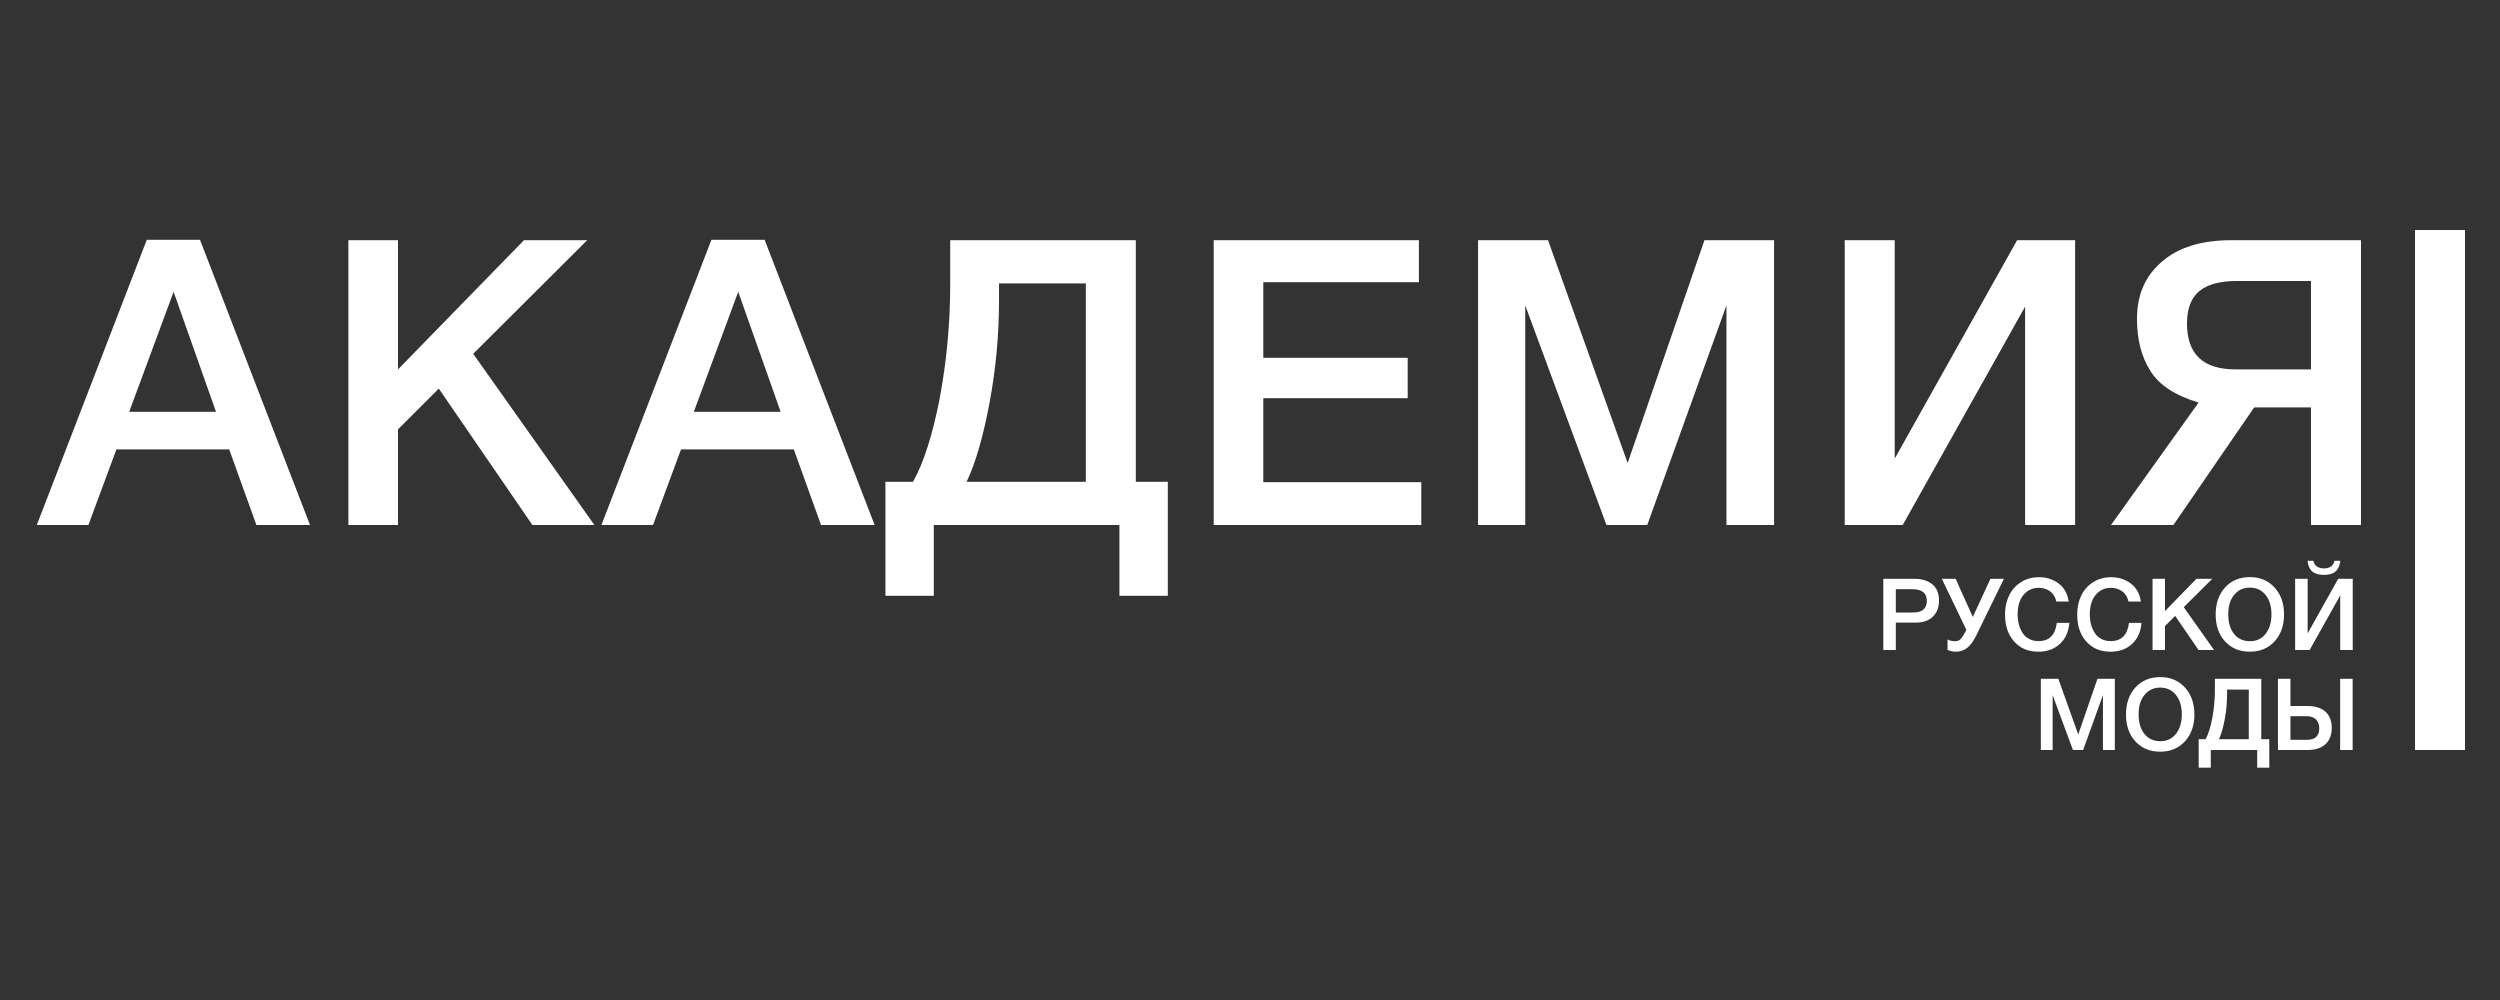
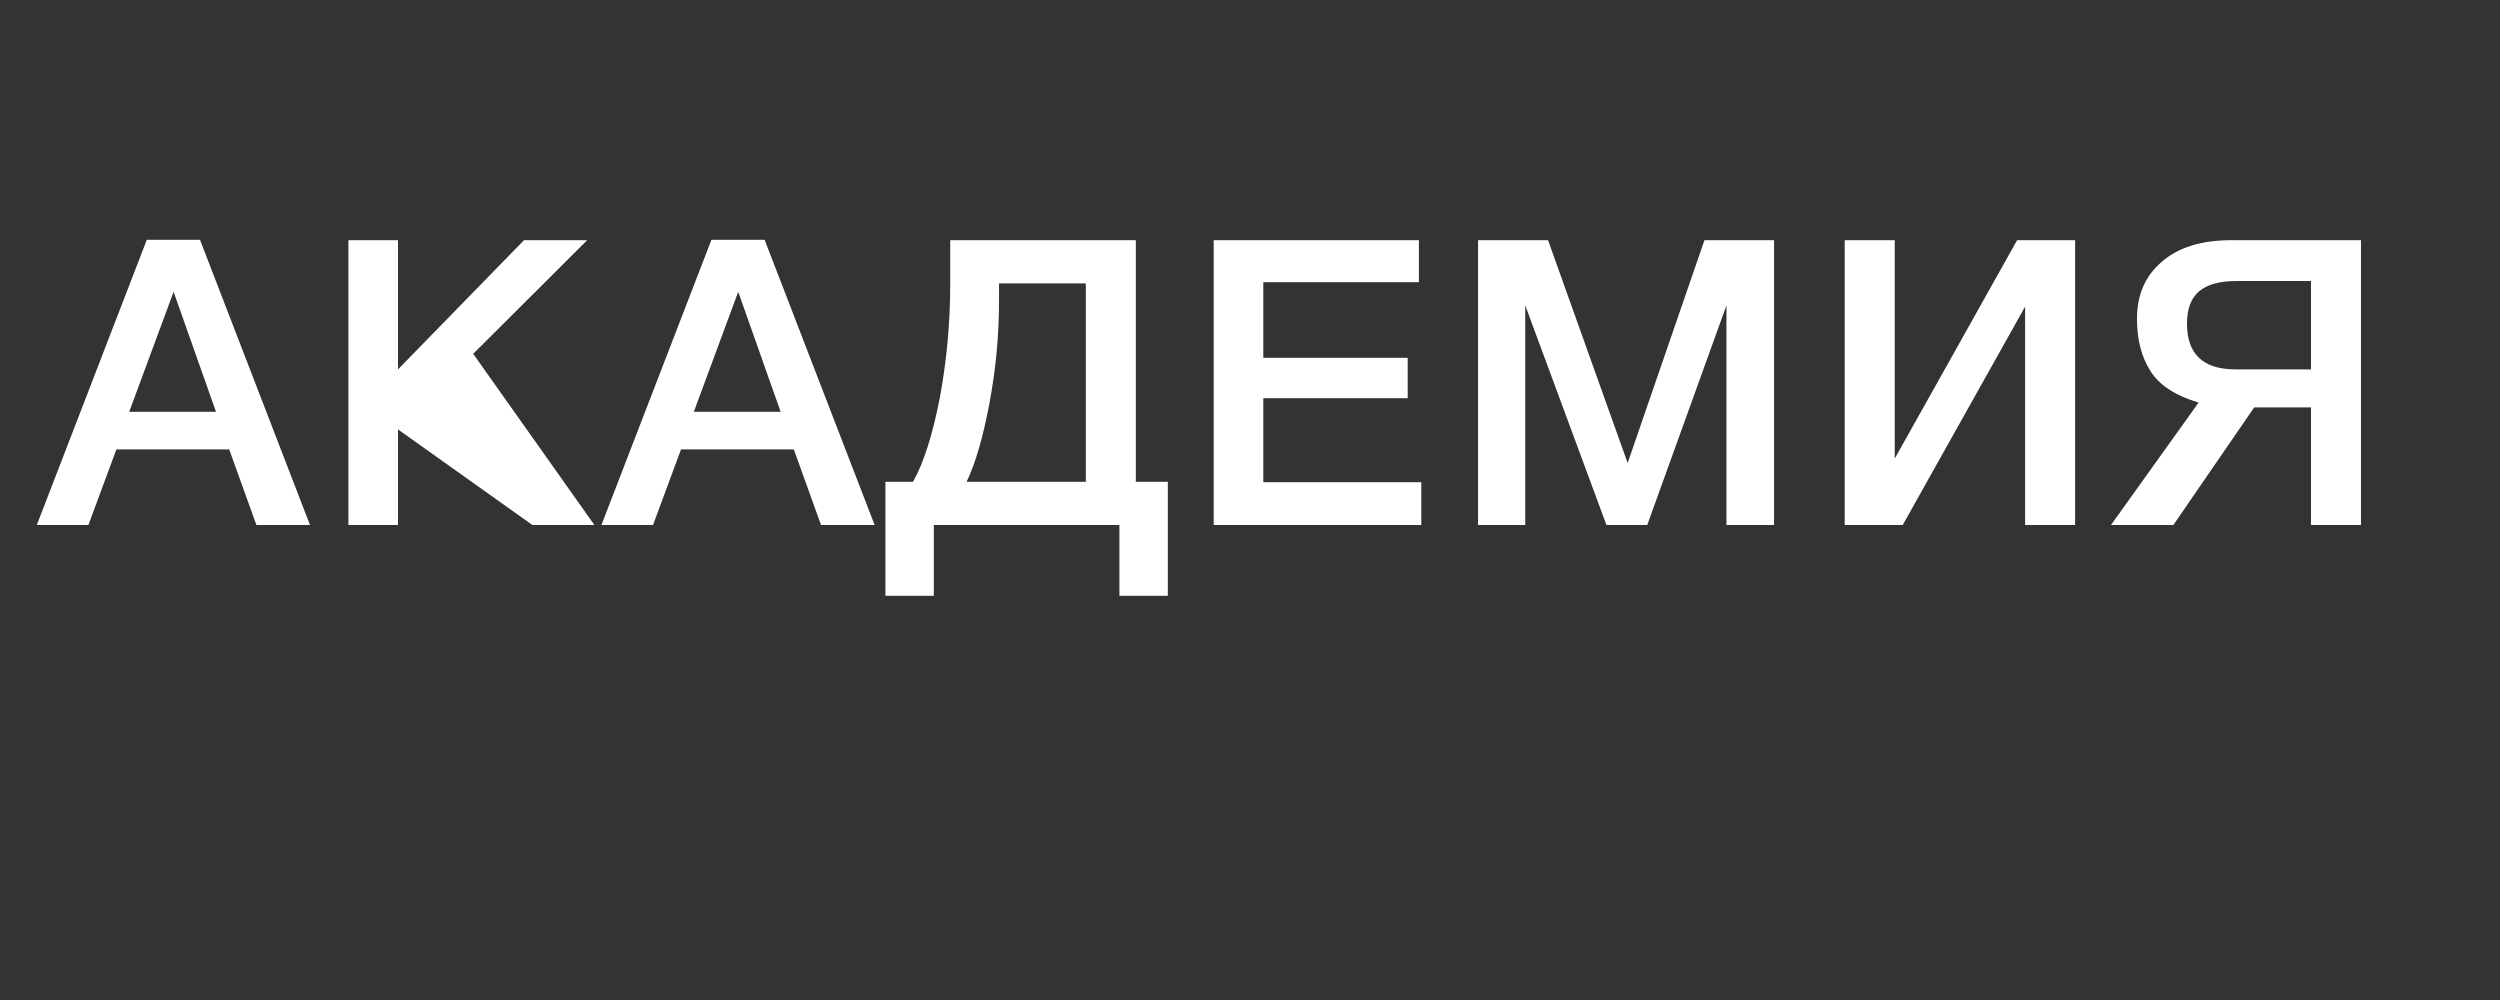
<svg xmlns="http://www.w3.org/2000/svg" width="500" height="200" viewBox="0 0 500 200" fill="none">
  <rect x="0" y="0" width="500" height="200" fill="#333333" stroke="none" />
-   <path d="M40 47.96L62 105H51.28L45.84 89.88H23.28L17.68 105H7.36L29.36 47.96H40ZM43.2 82.36L34.72 58.36L25.84 82.36H43.2ZM117.439 48.04L94.639 70.76L118.879 105H106.479L87.759 77.72L79.599 85.88V105H69.679V48.04H79.599V73.88L104.799 48.04H117.439ZM152.925 47.96L174.925 105H164.205L158.765 89.88H136.205L130.605 105H120.285L142.285 47.96H152.925ZM156.125 82.36L147.645 58.36L138.765 82.36H156.125ZM233.564 119.16H223.884V105H186.764V119.16H177.084V96.36H182.604C184.764 92.52 186.524 86.92 187.964 79.56C189.324 72.2 190.044 64.68 190.044 56.84V48.04H227.164V96.36H233.564V119.16ZM217.164 96.36V56.68H199.804V60.12C199.804 67 199.164 73.88 197.884 80.68C196.604 87.48 195.084 92.68 193.324 96.36H217.164ZM283.779 48.04V56.44H252.659V71.56H281.539V79.64H252.659V96.44H284.259V105H242.739V48.04H283.779ZM354.809 48.04V105H345.289V61.08L329.449 105H321.289L305.049 61.08V105H295.609V48.04H309.609L325.529 92.6L340.889 48.04H354.809ZM368.943 105V48.04H378.943V91.72L403.423 48.04H415.023V105H405.023V61.32L380.543 105H368.943ZM472.197 105H462.197V81.48H450.837L434.677 105H422.197L439.717 80.52C434.997 79.08 431.797 77 430.037 74.12C428.277 71.32 427.397 67.88 427.397 63.8C427.397 59 428.997 55.24 432.357 52.36C435.637 49.48 440.277 48.04 446.277 48.04H472.197V105ZM462.197 73.88V56.2H447.317C443.877 56.2 441.397 56.92 439.797 58.28C438.197 59.64 437.397 61.8 437.397 64.68C437.397 70.84 440.597 73.88 447.157 73.88H462.197Z" fill="white" />
-   <rect x="483" y="46" width="10" height="104" fill="white" />
-   <path d="M376.665 115.76H382.845C384.365 115.76 385.585 116.14 386.465 116.86C387.345 117.58 387.805 118.66 387.805 120.1C387.805 121.46 387.385 122.54 386.565 123.34C385.725 124.14 384.605 124.52 383.185 124.52H379.165V130H376.665V115.76ZM379.165 117.84V122.5H382.645C384.445 122.5 385.365 121.72 385.365 120.16C385.365 118.62 384.385 117.84 382.425 117.84H379.165ZM393.285 126L388.365 115.76H391.125L394.565 123.4L398.085 115.76H400.785L395.245 127.1C394.665 128.28 394.045 129.12 393.405 129.6C392.745 130.1 392.005 130.34 391.185 130.34C390.585 130.34 390.025 130.22 389.505 129.98V127.88C389.885 128.12 390.425 128.24 391.105 128.24C391.525 128.24 391.885 128.08 392.185 127.74C392.465 127.42 392.825 126.84 393.265 126.04L393.285 126ZM413.864 124.58C413.724 126.34 413.104 127.74 411.984 128.78C410.864 129.82 409.424 130.34 407.664 130.34C405.644 130.34 404.024 129.66 402.824 128.3C401.604 126.94 401.004 125.14 401.004 122.88C401.004 121.52 401.264 120.3 401.784 119.18C402.304 118.06 403.084 117.16 404.124 116.48C405.164 115.8 406.384 115.44 407.784 115.44C409.284 115.44 410.604 115.86 411.724 116.7C412.844 117.54 413.504 118.74 413.744 120.3H411.264C411.084 119.46 410.684 118.78 410.064 118.3C409.424 117.82 408.664 117.56 407.744 117.56C406.784 117.56 405.984 117.84 405.324 118.36C404.664 118.9 404.204 119.56 403.924 120.34C403.644 121.12 403.524 121.96 403.524 122.88C403.524 123.58 403.604 124.24 403.764 124.84C403.924 125.46 404.164 126.02 404.484 126.54C404.804 127.06 405.224 127.46 405.784 127.76C406.344 128.08 406.984 128.22 407.724 128.22C409.844 128.22 411.044 127.02 411.364 124.58H413.864ZM428.298 124.58C428.158 126.34 427.538 127.74 426.418 128.78C425.298 129.82 423.858 130.34 422.098 130.34C420.078 130.34 418.458 129.66 417.258 128.3C416.038 126.94 415.438 125.14 415.438 122.88C415.438 121.52 415.698 120.3 416.218 119.18C416.738 118.06 417.518 117.16 418.558 116.48C419.598 115.8 420.818 115.44 422.218 115.44C423.718 115.44 425.038 115.86 426.158 116.7C427.278 117.54 427.938 118.74 428.178 120.3H425.698C425.518 119.46 425.118 118.78 424.498 118.3C423.858 117.82 423.098 117.56 422.178 117.56C421.218 117.56 420.418 117.84 419.758 118.36C419.098 118.9 418.638 119.56 418.358 120.34C418.078 121.12 417.958 121.96 417.958 122.88C417.958 123.58 418.038 124.24 418.198 124.84C418.358 125.46 418.598 126.02 418.918 126.54C419.238 127.06 419.658 127.46 420.218 127.76C420.778 128.08 421.418 128.22 422.158 128.22C424.278 128.22 425.478 127.02 425.798 124.58H428.298ZM442.451 115.76L436.751 121.44L442.811 130H439.711L435.031 123.18L432.991 125.22V130H430.511V115.76H432.991V122.22L439.291 115.76H442.451ZM450.011 115.42C452.011 115.42 453.651 116.12 454.911 117.5C456.171 118.88 456.811 120.68 456.811 122.88C456.811 125.1 456.171 126.9 454.911 128.28C453.631 129.66 451.991 130.34 449.971 130.34C447.931 130.34 446.271 129.66 445.011 128.28C443.751 126.92 443.131 125.12 443.131 122.88C443.131 120.72 443.731 118.94 444.971 117.54C446.211 116.14 447.891 115.42 450.011 115.42ZM449.971 117.52C448.651 117.52 447.611 118.02 446.831 118.98C446.031 119.94 445.651 121.24 445.651 122.84C445.651 124.5 446.031 125.82 446.811 126.78C447.591 127.76 448.651 128.24 450.011 128.24C451.291 128.24 452.331 127.76 453.111 126.78C453.891 125.8 454.291 124.5 454.291 122.86C454.291 121.24 453.891 119.94 453.111 118.98C452.331 118.02 451.291 117.52 449.971 117.52ZM468.066 112.16C467.946 113.12 467.626 113.84 467.106 114.3C466.566 114.76 465.786 114.98 464.786 114.98C463.766 114.98 462.986 114.76 462.466 114.3C461.926 113.84 461.606 113.12 461.506 112.16H462.666C462.906 113.18 463.626 113.68 464.786 113.68C465.946 113.68 466.646 113.18 466.906 112.16H468.066ZM459.026 130V115.76H461.526V126.68L467.646 115.76H470.546V130H468.046V119.08L461.926 130H459.026ZM422.968 135.76V150H420.588V139.02L416.628 150H414.588L410.528 139.02V150H408.168V135.76H411.668L415.648 146.9L419.488 135.76H422.968ZM432.081 135.42C434.081 135.42 435.721 136.12 436.981 137.5C438.241 138.88 438.881 140.68 438.881 142.88C438.881 145.1 438.241 146.9 436.981 148.28C435.701 149.66 434.061 150.34 432.041 150.34C430.001 150.34 428.341 149.66 427.081 148.28C425.821 146.92 425.201 145.12 425.201 142.88C425.201 140.72 425.801 138.94 427.041 137.54C428.281 136.14 429.961 135.42 432.081 135.42ZM432.041 137.52C430.721 137.52 429.681 138.02 428.901 138.98C428.101 139.94 427.721 141.24 427.721 142.84C427.721 144.5 428.101 145.82 428.881 146.78C429.661 147.76 430.721 148.24 432.081 148.24C433.361 148.24 434.401 147.76 435.181 146.78C435.961 145.8 436.361 144.5 436.361 142.86C436.361 141.24 435.961 139.94 435.181 138.98C434.401 138.02 433.361 137.52 432.041 137.52ZM453.857 153.54H451.437V150H442.157V153.54H439.737V147.84H441.117C441.657 146.88 442.097 145.48 442.457 143.64C442.797 141.8 442.977 139.92 442.977 137.96V135.76H452.257V147.84H453.857V153.54ZM449.757 147.84V137.92H445.417V138.78C445.417 140.5 445.257 142.22 444.937 143.92C444.617 145.62 444.237 146.92 443.797 147.84H449.757ZM466.35 145.58C466.35 147 465.91 148.1 465.07 148.86C464.23 149.62 463.03 150 461.49 150H455.59V135.76H458.09V141.2H461.49C463.05 141.2 464.25 141.58 465.09 142.34C465.93 143.1 466.35 144.18 466.35 145.58ZM463.85 145.64C463.85 144.9 463.63 144.32 463.19 143.88C462.75 143.46 462.13 143.24 461.35 143.24H458.09V147.96H461.39C463.03 147.96 463.85 147.2 463.85 145.64ZM468.03 135.76H470.53V150H468.03V135.76Z" fill="white" />
+   <path d="M40 47.96L62 105H51.28L45.84 89.88H23.28L17.68 105H7.36L29.36 47.96H40ZM43.2 82.36L34.72 58.36L25.84 82.36H43.2ZM117.439 48.04L94.639 70.76L118.879 105H106.479L79.599 85.88V105H69.679V48.04H79.599V73.88L104.799 48.04H117.439ZM152.925 47.96L174.925 105H164.205L158.765 89.88H136.205L130.605 105H120.285L142.285 47.96H152.925ZM156.125 82.36L147.645 58.36L138.765 82.36H156.125ZM233.564 119.16H223.884V105H186.764V119.16H177.084V96.36H182.604C184.764 92.52 186.524 86.92 187.964 79.56C189.324 72.2 190.044 64.68 190.044 56.84V48.04H227.164V96.36H233.564V119.16ZM217.164 96.36V56.68H199.804V60.12C199.804 67 199.164 73.88 197.884 80.68C196.604 87.48 195.084 92.68 193.324 96.36H217.164ZM283.779 48.04V56.44H252.659V71.56H281.539V79.64H252.659V96.44H284.259V105H242.739V48.04H283.779ZM354.809 48.04V105H345.289V61.08L329.449 105H321.289L305.049 61.08V105H295.609V48.04H309.609L325.529 92.6L340.889 48.04H354.809ZM368.943 105V48.04H378.943V91.72L403.423 48.04H415.023V105H405.023V61.32L380.543 105H368.943ZM472.197 105H462.197V81.48H450.837L434.677 105H422.197L439.717 80.52C434.997 79.08 431.797 77 430.037 74.12C428.277 71.32 427.397 67.88 427.397 63.8C427.397 59 428.997 55.24 432.357 52.36C435.637 49.48 440.277 48.04 446.277 48.04H472.197V105ZM462.197 73.88V56.2H447.317C443.877 56.2 441.397 56.92 439.797 58.28C438.197 59.64 437.397 61.8 437.397 64.68C437.397 70.84 440.597 73.88 447.157 73.88H462.197Z" fill="white" />
</svg>